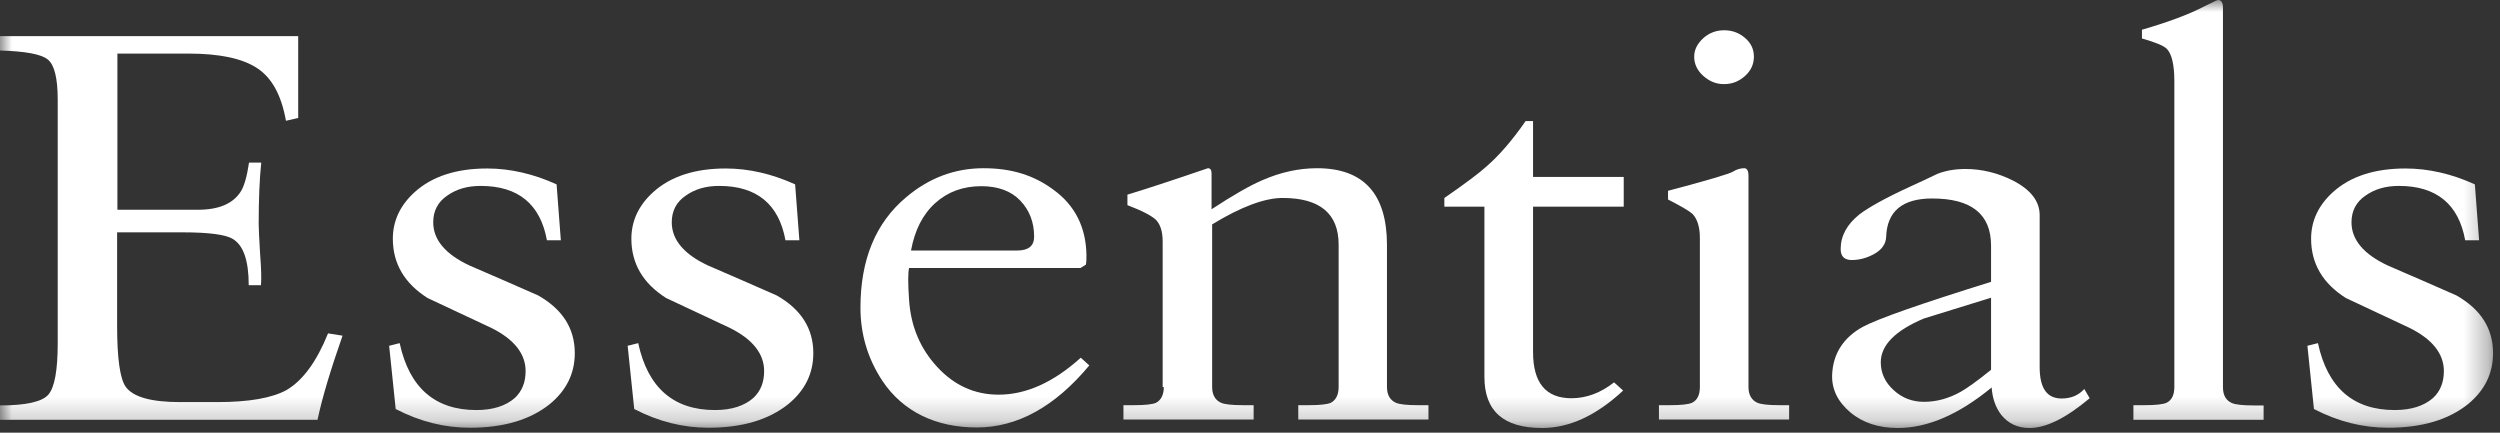
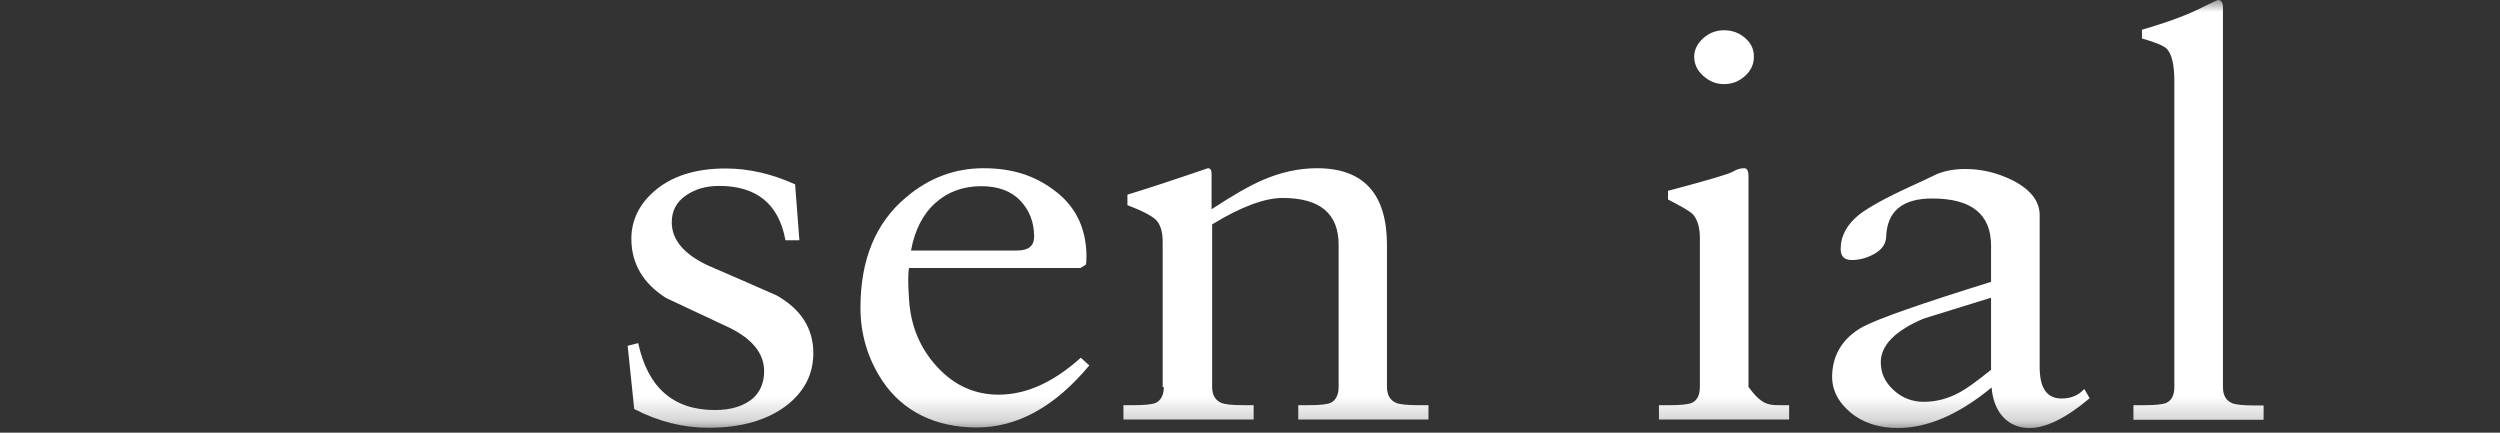
<svg xmlns="http://www.w3.org/2000/svg" width="104" height="18" viewBox="0 0 104 18" fill="none">
  <rect x="0" y="0" width="104" height="18" fill="#333333" stroke="none" />
  <mask id="mask0_56_1144" style="mask-type:luminance" maskUnits="userSpaceOnUse" x="0" y="0" width="104" height="18">
    <path d="M103.699 0H0V17.794H103.699V0Z" fill="white" />
  </mask>
  <g mask="url(#mask0_56_1144)">
-     <path d="M4.884 2.24V8.726H8.231C9.106 8.726 9.709 8.47 10.028 7.947C10.158 7.734 10.276 7.339 10.359 6.763H10.868C10.797 7.435 10.761 8.289 10.761 9.324C10.761 9.537 10.785 9.942 10.82 10.561C10.868 11.169 10.88 11.607 10.856 11.863H10.347C10.347 10.838 10.123 10.198 9.685 9.942C9.401 9.761 8.704 9.665 7.58 9.665H4.872V13.548C4.872 14.903 4.99 15.746 5.227 16.087C5.534 16.514 6.279 16.727 7.486 16.727H9.058C10.359 16.727 11.317 16.556 11.92 16.226C12.594 15.831 13.174 15.042 13.647 13.868L14.25 13.964C13.765 15.351 13.41 16.514 13.209 17.463H0V16.866C1.076 16.866 1.75 16.716 2.01 16.418C2.271 16.119 2.401 15.404 2.401 14.284V4.139C2.401 3.243 2.259 2.688 1.987 2.475C1.715 2.251 1.052 2.133 0 2.101V1.504H12.405V4.907L11.896 5.024C11.707 3.968 11.317 3.243 10.702 2.838C10.087 2.432 9.141 2.229 7.84 2.229H4.872L4.884 2.24Z" fill="white" />
-     <path d="M16.165 14.391L16.626 14.274C17.028 16.13 18.093 17.058 19.819 17.058C20.505 17.058 21.037 16.887 21.416 16.556C21.723 16.268 21.865 15.895 21.865 15.436C21.865 14.711 21.38 14.103 20.422 13.633C19.547 13.217 18.66 12.812 17.785 12.396C16.827 11.788 16.342 10.966 16.342 9.932C16.342 9.185 16.65 8.534 17.253 7.99C17.974 7.339 18.98 7.009 20.268 7.009C21.226 7.009 22.196 7.233 23.154 7.67L23.331 9.996H22.752C22.48 8.492 21.558 7.734 19.997 7.734C19.453 7.734 18.991 7.862 18.601 8.14C18.211 8.406 18.022 8.78 18.022 9.249C18.022 9.974 18.53 10.582 19.547 11.052C20.493 11.457 21.439 11.873 22.385 12.289C23.402 12.865 23.911 13.665 23.911 14.69C23.911 15.532 23.568 16.236 22.87 16.812C22.054 17.463 20.954 17.794 19.547 17.794C18.495 17.794 17.466 17.538 16.461 17.015L16.189 14.391H16.165Z" fill="white" />
    <path d="M26.088 14.391L26.549 14.274C26.951 16.13 28.015 17.058 29.742 17.058C30.428 17.058 30.96 16.887 31.338 16.556C31.646 16.268 31.788 15.895 31.788 15.436C31.788 14.711 31.303 14.103 30.345 13.633C29.47 13.217 28.583 12.812 27.708 12.396C26.75 11.788 26.265 10.966 26.265 9.932C26.265 9.185 26.573 8.534 27.176 7.99C27.897 7.339 28.902 7.009 30.191 7.009C31.149 7.009 32.119 7.233 33.077 7.67L33.254 9.996H32.675C32.403 8.492 31.48 7.734 29.919 7.734C29.375 7.734 28.914 7.862 28.524 8.14C28.134 8.406 27.945 8.78 27.945 9.249C27.945 9.974 28.453 10.582 29.47 11.052C30.416 11.457 31.362 11.873 32.308 12.289C33.325 12.865 33.834 13.665 33.834 14.69C33.834 15.532 33.491 16.236 32.793 16.812C31.977 17.463 30.877 17.794 29.47 17.794C28.418 17.794 27.389 17.538 26.384 17.015L26.111 14.391H26.088Z" fill="white" />
    <path d="M44.936 11.148H37.817C37.77 11.35 37.77 11.788 37.817 12.47C37.888 13.569 38.278 14.497 38.988 15.265C39.697 16.034 40.549 16.418 41.542 16.418C42.689 16.418 43.825 15.905 44.96 14.881L45.315 15.201C43.884 16.919 42.323 17.783 40.632 17.783C38.941 17.783 37.569 17.132 36.706 15.841C36.102 14.924 35.795 13.911 35.795 12.801C35.795 10.806 36.422 9.27 37.699 8.203C38.657 7.393 39.733 6.998 40.915 6.998C42.098 6.998 43.02 7.297 43.825 7.894C44.723 8.545 45.173 9.451 45.196 10.593C45.196 10.764 45.196 10.902 45.173 11.009L44.948 11.148H44.936ZM37.9 10.422H42.311C42.784 10.422 43.02 10.23 43.02 9.846C43.02 9.238 42.819 8.737 42.441 8.342C42.062 7.947 41.519 7.745 40.821 7.745C40.064 7.745 39.425 7.979 38.905 8.449C38.385 8.918 38.054 9.579 37.9 10.412" fill="white" />
    <path d="M48.367 16.108V10.049C48.367 9.633 48.273 9.345 48.095 9.153C47.906 8.971 47.516 8.769 46.901 8.534V8.097C47.61 7.883 48.722 7.521 50.248 6.998C50.354 6.998 50.401 7.073 50.401 7.222V8.705C51.312 8.107 52.01 7.713 52.506 7.499C53.263 7.169 54.02 6.998 54.789 6.998C56.728 6.998 57.698 8.065 57.698 10.198V16.098C57.698 16.428 57.828 16.652 58.076 16.759C58.23 16.823 58.526 16.855 58.963 16.855H59.424V17.452H54.008V16.855H54.469C54.907 16.855 55.203 16.823 55.356 16.759C55.569 16.652 55.687 16.428 55.687 16.098V10.177C55.687 8.886 54.907 8.235 53.358 8.235C52.613 8.235 51.631 8.598 50.425 9.334V16.098C50.425 16.428 50.555 16.652 50.803 16.759C50.957 16.823 51.253 16.855 51.69 16.855H52.151V17.452H46.735V16.855H47.197C47.634 16.855 47.93 16.823 48.084 16.759C48.296 16.652 48.415 16.428 48.415 16.098" fill="white" />
-     <path d="M63.775 8.588V14.647C63.775 15.927 64.307 16.567 65.371 16.567C65.998 16.567 66.589 16.343 67.145 15.906L67.523 16.247C66.412 17.282 65.288 17.805 64.153 17.805C62.545 17.805 61.752 17.101 61.752 15.682V8.598H60.085V8.236C60.984 7.617 61.539 7.19 61.776 6.977C62.332 6.507 62.899 5.857 63.467 5.035H63.775V7.361H67.547V8.598H63.775V8.588Z" fill="white" />
-     <path d="M69.012 17.453V16.855H69.497C69.934 16.855 70.23 16.823 70.383 16.759C70.608 16.652 70.715 16.428 70.715 16.098V9.9C70.715 9.441 70.608 9.11 70.407 8.897C70.277 8.78 69.934 8.577 69.39 8.3V7.937C71.046 7.499 71.945 7.233 72.098 7.137C72.252 7.041 72.406 6.998 72.559 6.998C72.678 6.998 72.737 7.105 72.737 7.318V16.098C72.737 16.428 72.867 16.652 73.115 16.759C73.269 16.823 73.565 16.855 74.002 16.855H74.428V17.453H69.012ZM72.962 2.358C72.962 2.667 72.843 2.934 72.595 3.158C72.347 3.382 72.063 3.499 71.72 3.499C71.377 3.499 71.117 3.382 70.856 3.158C70.608 2.934 70.478 2.667 70.478 2.358C70.478 2.07 70.608 1.814 70.856 1.589C71.105 1.365 71.4 1.259 71.72 1.259C72.063 1.259 72.347 1.365 72.595 1.579C72.843 1.792 72.962 2.048 72.962 2.358Z" fill="white" />
+     <path d="M69.012 17.453V16.855H69.497C69.934 16.855 70.23 16.823 70.383 16.759C70.608 16.652 70.715 16.428 70.715 16.098V9.9C70.715 9.441 70.608 9.11 70.407 8.897C70.277 8.78 69.934 8.577 69.39 8.3V7.937C71.046 7.499 71.945 7.233 72.098 7.137C72.252 7.041 72.406 6.998 72.559 6.998C72.678 6.998 72.737 7.105 72.737 7.318V16.098C73.269 16.823 73.565 16.855 74.002 16.855H74.428V17.453H69.012ZM72.962 2.358C72.962 2.667 72.843 2.934 72.595 3.158C72.347 3.382 72.063 3.499 71.72 3.499C71.377 3.499 71.117 3.382 70.856 3.158C70.608 2.934 70.478 2.667 70.478 2.358C70.478 2.07 70.608 1.814 70.856 1.589C71.105 1.365 71.4 1.259 71.72 1.259C72.063 1.259 72.347 1.365 72.595 1.579C72.843 1.792 72.962 2.048 72.962 2.358Z" fill="white" />
    <path d="M86.707 16.183L86.931 16.567C85.95 17.389 85.122 17.805 84.424 17.805C83.939 17.805 83.549 17.623 83.254 17.261C83.017 16.951 82.887 16.578 82.852 16.119C81.48 17.25 80.179 17.805 78.949 17.805C78.157 17.805 77.495 17.591 76.974 17.154C76.454 16.716 76.194 16.194 76.217 15.586C76.253 14.722 76.678 14.05 77.483 13.601C78.145 13.249 79.919 12.631 82.828 11.724V10.22C82.828 8.908 82.012 8.257 80.38 8.257C79.138 8.257 78.5 8.79 78.464 9.857C78.452 10.145 78.287 10.38 77.991 10.55C77.695 10.721 77.376 10.817 77.033 10.817C76.726 10.817 76.572 10.668 76.572 10.358C76.572 9.814 76.832 9.334 77.353 8.918C77.731 8.63 78.429 8.236 79.481 7.755C79.848 7.585 80.226 7.414 80.593 7.233C80.948 7.094 81.338 7.03 81.763 7.03C82.438 7.03 83.1 7.19 83.738 7.51C84.483 7.894 84.85 8.374 84.85 8.95V15.276C84.85 16.151 85.157 16.578 85.76 16.578C86.151 16.578 86.458 16.45 86.695 16.194M82.828 15.404V12.385C81.894 12.673 80.971 12.961 80.037 13.249C78.843 13.751 78.24 14.359 78.24 15.074C78.24 15.511 78.417 15.906 78.772 16.226C79.126 16.556 79.552 16.716 80.037 16.716C80.557 16.716 81.066 16.578 81.562 16.3C81.811 16.162 82.237 15.863 82.828 15.383" fill="white" />
    <path d="M88.75 17.453V16.855H89.235C89.672 16.855 89.968 16.823 90.122 16.759C90.346 16.652 90.453 16.428 90.453 16.098V3.382C90.453 2.699 90.347 2.251 90.145 2.038C90.015 1.899 89.661 1.76 89.105 1.6V1.237C90.169 0.928 91.044 0.608 91.718 0.256C92.061 0.085 92.239 0 92.274 0C92.404 0 92.475 0.107 92.475 0.32V16.108C92.475 16.45 92.605 16.663 92.853 16.77C93.007 16.834 93.303 16.866 93.74 16.866H94.166V17.463H88.75V17.453Z" fill="white" />
-     <path d="M95.965 14.391L96.426 14.274C96.828 16.13 97.892 17.058 99.619 17.058C100.305 17.058 100.837 16.887 101.215 16.556C101.523 16.268 101.665 15.895 101.665 15.436C101.665 14.711 101.18 14.103 100.222 13.633C99.347 13.217 98.46 12.812 97.585 12.396C96.627 11.788 96.142 10.966 96.142 9.932C96.142 9.185 96.45 8.534 97.053 7.99C97.774 7.339 98.779 7.009 100.068 7.009C101.026 7.009 101.996 7.233 102.954 7.67L103.131 9.996H102.552C102.28 8.492 101.357 7.734 99.796 7.734C99.252 7.734 98.791 7.862 98.401 8.14C98.011 8.406 97.822 8.78 97.822 9.249C97.822 9.974 98.33 10.582 99.347 11.052C100.293 11.457 101.239 11.873 102.185 12.289C103.202 12.865 103.711 13.665 103.711 14.69C103.711 15.532 103.368 16.236 102.67 16.812C101.854 17.463 100.754 17.794 99.347 17.794C98.294 17.794 97.266 17.538 96.26 17.015L95.989 14.391H95.965Z" fill="white" />
  </g>
</svg>